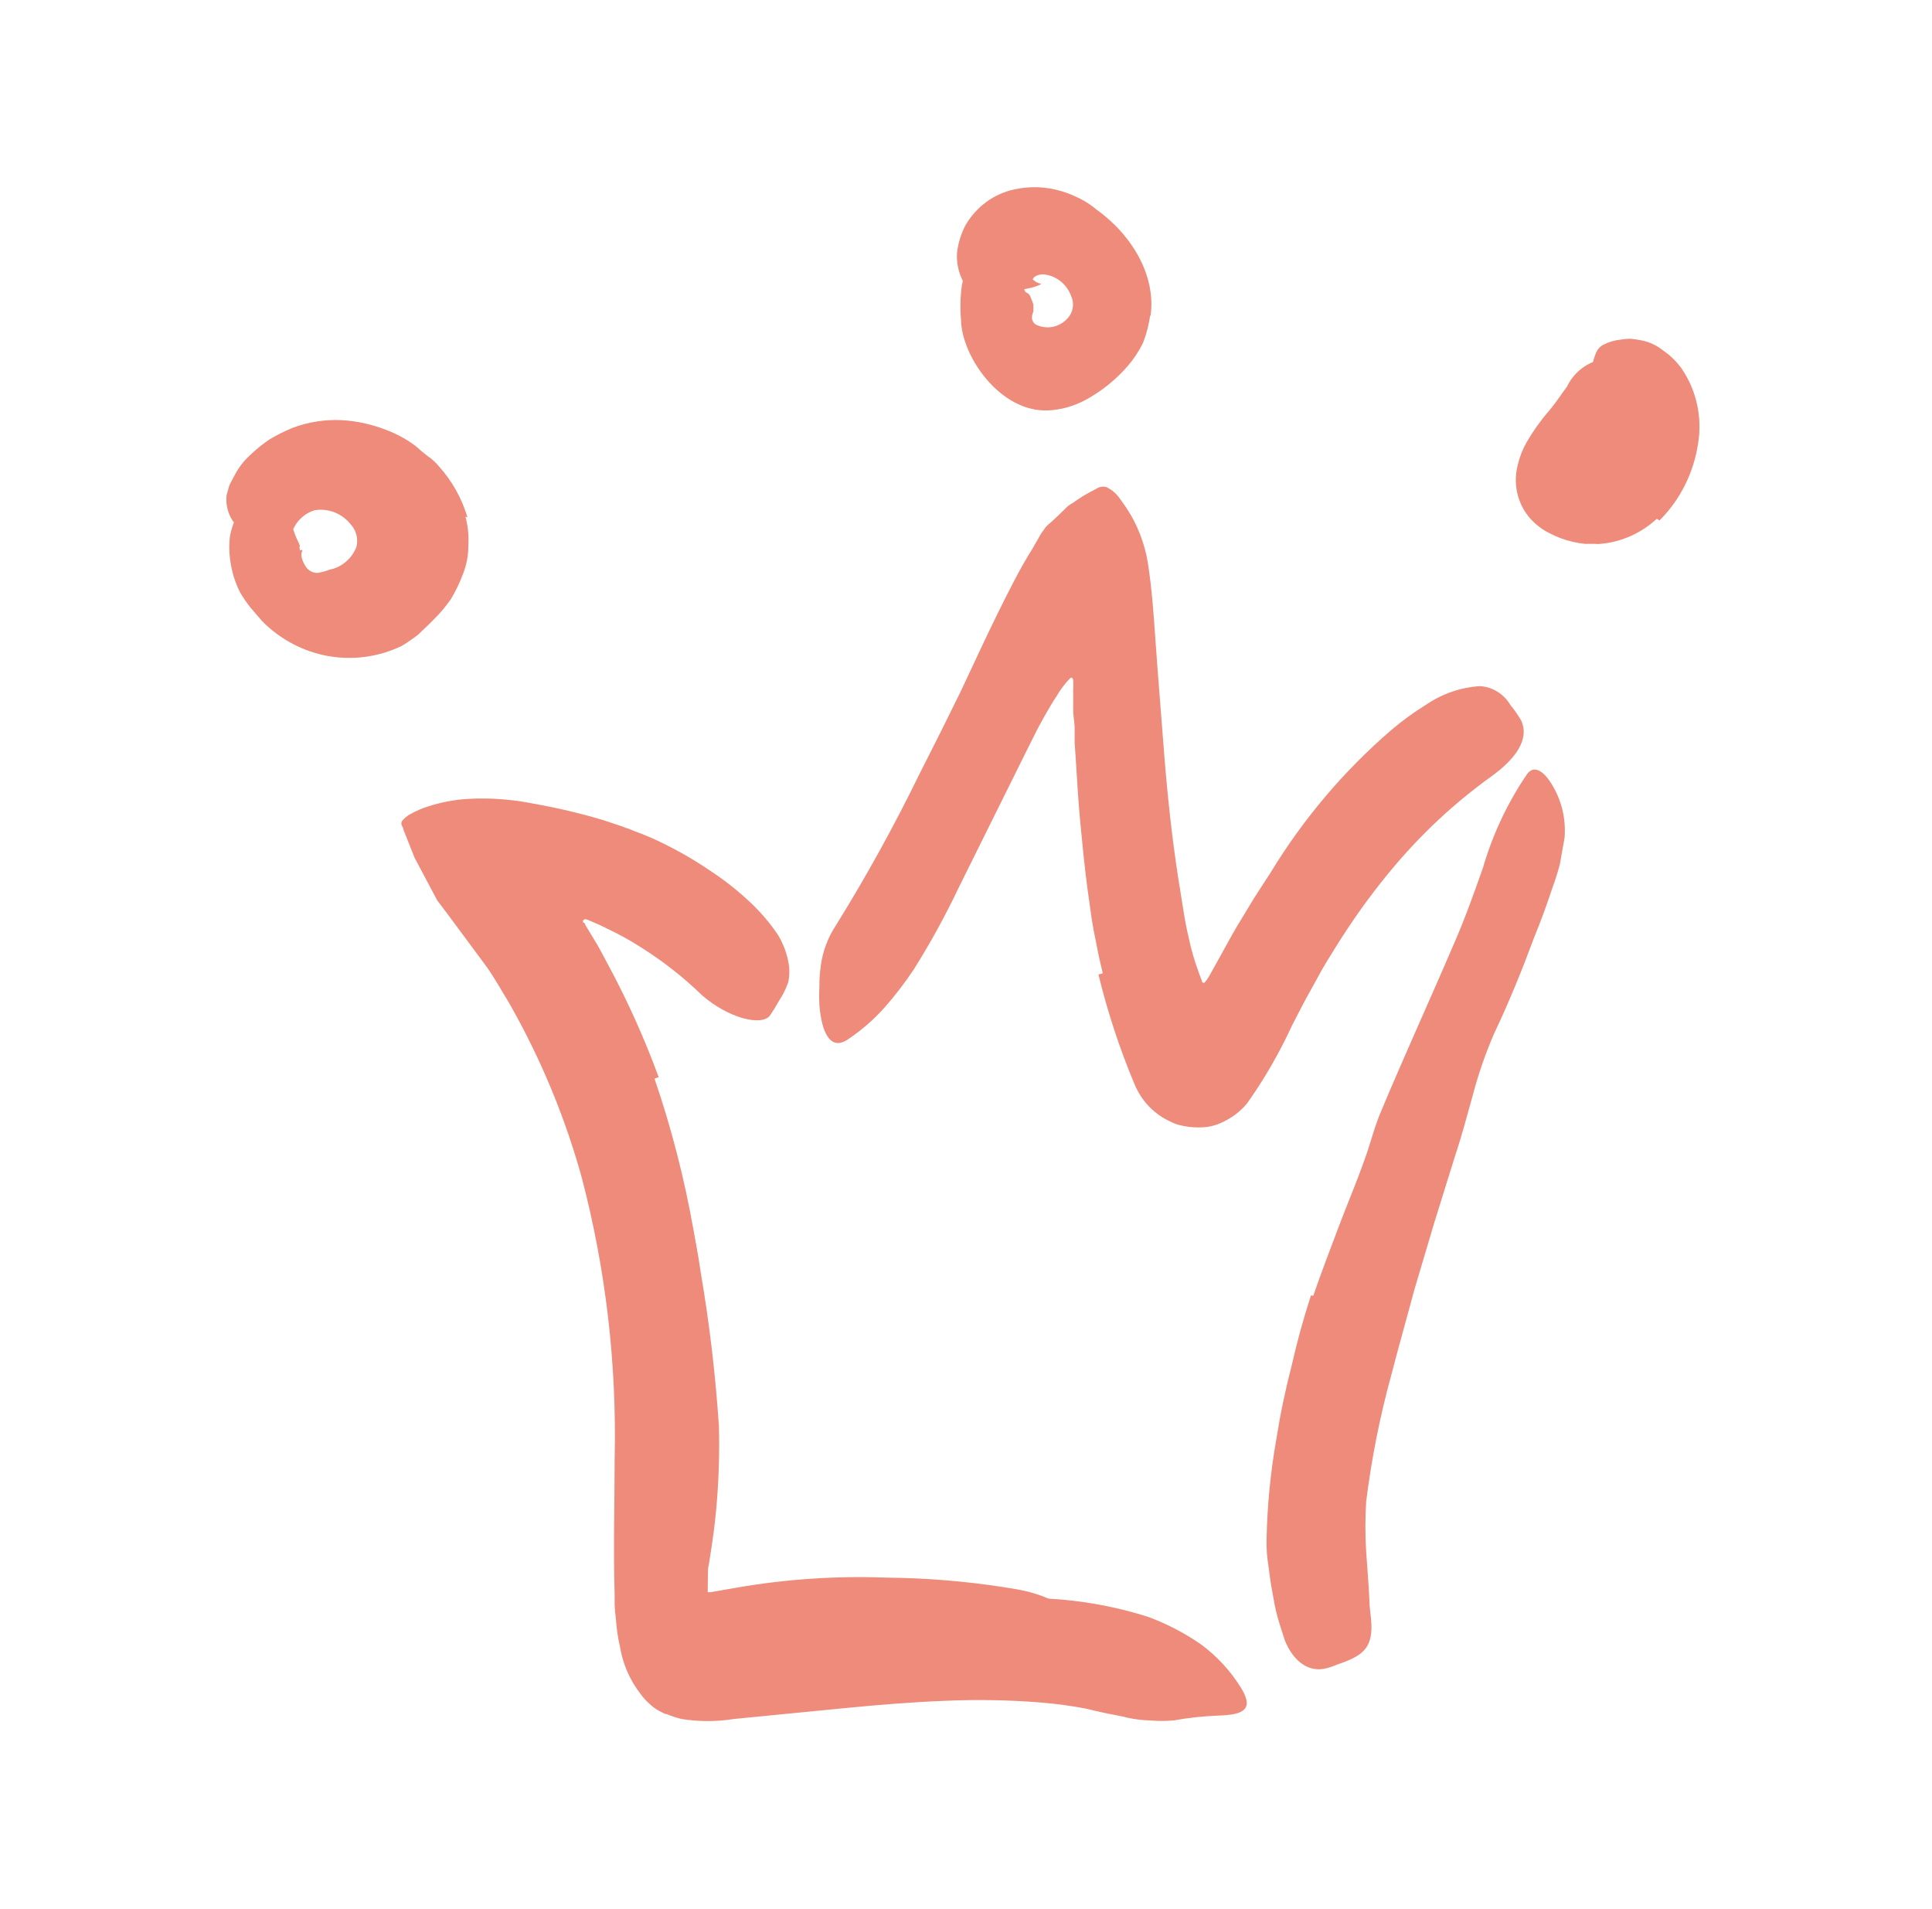
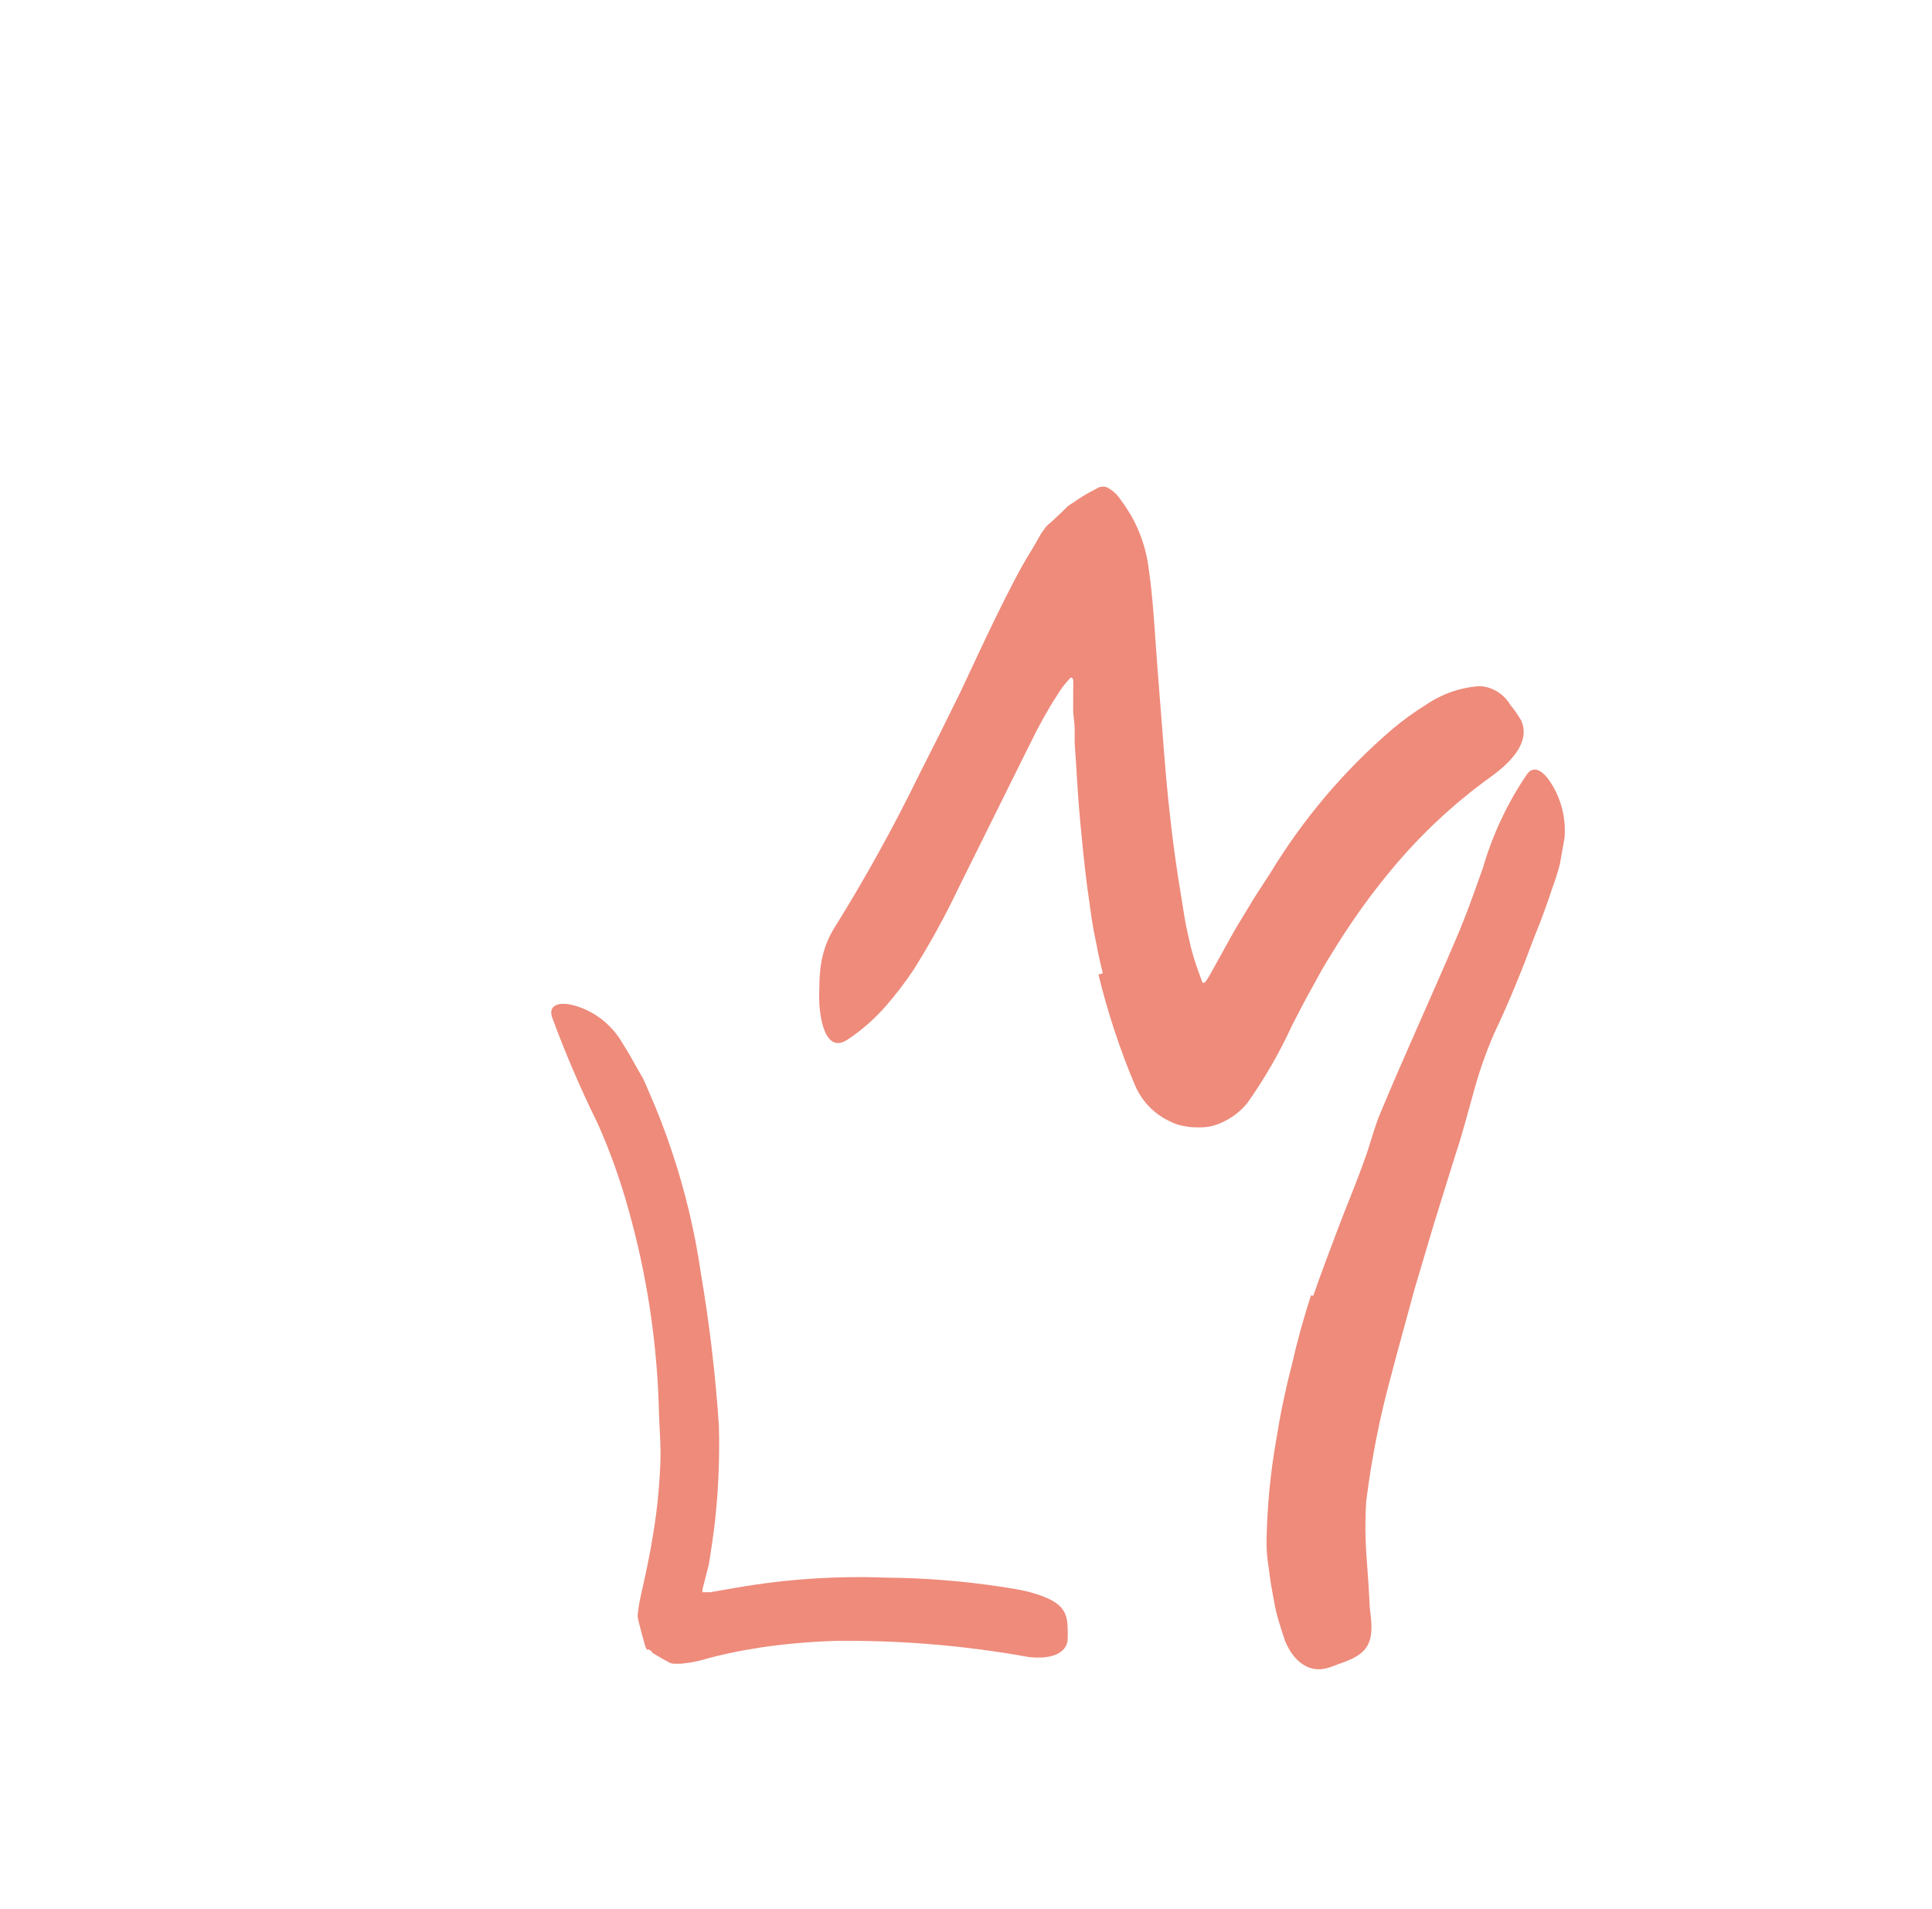
<svg xmlns="http://www.w3.org/2000/svg" width="84" height="83" viewBox="0 0 84 83" fill="none">
  <g clip-path="url(#clip0_2693_6323)">
    <path d="M28.34 71.792L28.23 71.727C28.23 71.727 28.23 71.678 28.144 71.727L28.097 71.67C28.062 71.598 28.036 71.521 28.018 71.442L27.885 70.954C27.838 70.791 27.791 70.588 27.744 70.393C27.697 70.198 27.744 70.157 27.744 70.027L27.806 69.628C27.924 69.075 28.057 68.521 28.159 68L28.277 67.398L28.348 66.991C28.543 65.895 28.663 64.785 28.708 63.671C28.748 62.858 28.661 62.044 28.646 61.23C28.562 58.295 28.116 55.382 27.32 52.564C26.968 51.291 26.523 50.047 25.987 48.845C25.246 47.343 24.584 45.8 24.003 44.223C23.838 43.719 24.261 43.54 24.897 43.694C25.733 43.906 26.465 44.43 26.951 45.167C27.187 45.542 27.422 45.924 27.634 46.323L27.971 46.909C28.065 47.112 28.151 47.316 28.238 47.527C28.599 48.341 28.912 49.155 29.21 50.05C29.789 51.774 30.212 53.55 30.473 55.355C30.847 57.553 31.109 59.769 31.257 61.995C31.29 63.228 31.248 64.462 31.132 65.689C31.077 66.3 30.991 66.918 30.897 67.52L30.826 67.976L30.779 68.171L30.677 68.57L30.544 69.091C30.536 69.134 30.536 69.178 30.544 69.221C30.544 69.221 30.614 69.221 30.646 69.221C30.677 69.221 30.802 69.221 30.881 69.221L32.002 69.026C34.16 68.65 36.349 68.503 38.536 68.586C40.229 68.6 41.919 68.736 43.595 68.993C43.963 69.058 44.332 69.099 44.7 69.197C46.065 69.563 46.41 69.953 46.418 70.767C46.43 70.954 46.43 71.142 46.418 71.329C46.324 71.923 45.634 72.142 44.724 72.037C41.948 71.536 39.134 71.302 36.316 71.337C35.251 71.369 34.188 71.461 33.132 71.613L32.348 71.744C31.861 71.833 31.297 71.955 30.779 72.094C30.522 72.175 30.26 72.237 29.995 72.281L29.61 72.329C29.493 72.329 29.399 72.329 29.289 72.329C29.193 72.324 29.1 72.29 29.022 72.232L28.795 72.11L28.34 71.841V71.792Z" fill="#EE8B7B" />
-     <path d="M28.457 46.893C29.926 51.182 30.72 55.688 30.811 60.238C30.858 61.865 30.959 63.493 30.905 65.039C30.858 66.422 30.779 67.805 30.771 69.05V69.531C30.764 69.647 30.764 69.764 30.771 69.88C30.767 70.129 30.92 70.35 31.148 70.426C31.388 70.45 31.629 70.45 31.869 70.426L33.83 70.214C35.156 70.043 36.497 69.889 37.846 69.775C40.266 69.517 42.7 69.419 45.132 69.482C46.76 69.527 48.375 69.801 49.932 70.296C50.73 70.593 51.492 70.989 52.199 71.475C52.909 71.994 53.514 72.652 53.979 73.412C54.552 74.372 53.979 74.551 52.959 74.584C52.31 74.609 51.663 74.679 51.022 74.795C50.685 74.824 50.347 74.824 50.011 74.795C49.673 74.787 49.337 74.746 49.007 74.673C48.716 74.592 48.41 74.551 48.105 74.486C47.799 74.421 47.493 74.348 47.187 74.275C46.541 74.153 45.889 74.066 45.234 74.014C43.854 73.904 42.468 73.879 41.085 73.941C39.657 73.998 38.214 74.112 36.74 74.258L31.916 74.73C31.157 74.853 30.385 74.853 29.626 74.73C29.456 74.69 29.288 74.638 29.124 74.576L28.999 74.519C28.999 74.47 28.999 74.519 28.999 74.519H28.936L28.693 74.397C28.526 74.313 28.373 74.203 28.238 74.071C28.097 73.949 27.97 73.81 27.861 73.656C27.389 73.056 27.075 72.338 26.952 71.573C26.861 71.18 26.803 70.78 26.779 70.377C26.75 70.177 26.731 69.976 26.724 69.775V69.335C26.662 67.228 26.724 65.324 26.724 63.411C26.819 59.293 26.338 55.181 25.297 51.206C24.627 48.784 23.687 46.452 22.497 44.256C22.316 43.931 22.144 43.597 21.94 43.28L21.65 42.792C21.493 42.539 21.344 42.295 21.179 42.059C20.426 41.05 19.712 40.066 19.007 39.138L18.026 37.291L17.532 36.046C17.532 35.932 17.391 35.867 17.477 35.696C17.573 35.576 17.69 35.477 17.822 35.403C18.072 35.261 18.334 35.147 18.607 35.061C19.189 34.871 19.793 34.759 20.403 34.728C21.341 34.681 22.281 34.752 23.203 34.939C24.224 35.119 25.235 35.358 26.23 35.655L27.014 35.916L27.21 35.989L27.352 36.038L27.634 36.152C28.018 36.29 28.418 36.461 28.763 36.632C29.508 36.992 30.226 37.408 30.912 37.877C31.534 38.286 32.119 38.752 32.661 39.268C33.092 39.677 33.478 40.132 33.814 40.627C34.032 40.98 34.187 41.372 34.269 41.783C34.336 42.088 34.336 42.405 34.269 42.71C34.167 42.998 34.03 43.272 33.861 43.524C33.741 43.742 33.61 43.954 33.469 44.159C33.101 44.614 31.681 44.273 30.528 43.272C29.712 42.48 28.818 41.78 27.861 41.18C27.388 40.876 26.895 40.604 26.387 40.367C26.136 40.236 25.877 40.123 25.603 40.009L25.501 39.968H25.407C25.265 40.057 25.407 40.139 25.407 40.131C25.407 40.131 25.407 40.082 25.454 40.22L25.799 40.79C26.034 41.156 26.23 41.563 26.442 41.945C27.287 43.515 28.021 45.147 28.638 46.828L28.457 46.893Z" fill="#EE8B7B" />
    <path d="M47.947 42.311C47.846 41.896 47.752 41.497 47.673 41.058L47.547 40.431L47.461 39.919L47.265 38.519C47.148 37.592 47.053 36.664 46.967 35.736C46.881 34.809 46.826 33.889 46.771 32.978L46.724 32.286C46.724 32.139 46.724 32.139 46.724 32.115V32.034V31.708C46.724 31.334 46.646 31.139 46.661 30.724C46.661 30.504 46.661 30.26 46.661 29.991C46.669 29.856 46.669 29.72 46.661 29.584C46.661 29.519 46.606 29.438 46.575 29.462C46.544 29.487 46.528 29.462 46.504 29.511C46.29 29.733 46.103 29.982 45.947 30.252C45.783 30.496 45.602 30.797 45.406 31.147L45.1 31.708L44.442 33.026L41.673 38.609C41.093 39.828 40.443 41.01 39.728 42.148C39.347 42.719 38.931 43.263 38.481 43.776C38 44.318 37.455 44.794 36.857 45.192C36.073 45.712 35.72 44.825 35.626 43.703C35.612 43.431 35.612 43.16 35.626 42.889C35.623 42.581 35.644 42.274 35.689 41.969C35.774 41.347 35.997 40.754 36.34 40.236C37.659 38.111 38.871 35.917 39.971 33.661C40.583 32.462 41.176 31.274 41.752 30.097C42.293 28.958 42.802 27.835 43.32 26.785C43.838 25.735 44.355 24.694 44.889 23.856L45.265 23.197L45.469 22.912C45.529 22.841 45.597 22.778 45.673 22.725L46.057 22.367L46.442 21.992C46.551 21.911 46.661 21.862 46.763 21.781C46.963 21.641 47.169 21.514 47.383 21.398L47.673 21.244C47.803 21.156 47.964 21.132 48.112 21.179C48.356 21.298 48.565 21.483 48.716 21.716C48.876 21.93 49.025 22.153 49.163 22.383C49.579 23.105 49.846 23.909 49.947 24.743C50.144 26.077 50.214 27.656 50.332 29.129L50.622 32.847C50.763 34.621 50.952 36.379 51.218 38.112L51.501 39.878C51.571 40.293 51.665 40.692 51.775 41.172C51.846 41.44 51.924 41.717 52.018 41.986C52.112 42.254 52.175 42.433 52.261 42.661C52.263 42.689 52.28 42.713 52.305 42.723C52.33 42.734 52.359 42.728 52.379 42.71L52.473 42.596C52.528 42.506 52.583 42.425 52.63 42.336L53.257 41.204C53.469 40.814 53.704 40.391 53.947 40L54.528 39.04L55.234 37.95C56.661 35.602 58.437 33.504 60.497 31.733C60.969 31.331 61.47 30.966 61.995 30.642C62.697 30.162 63.508 29.881 64.347 29.829C64.888 29.861 65.38 30.165 65.665 30.642C65.839 30.854 65.996 31.08 66.136 31.318C66.512 32.131 65.908 32.986 64.834 33.759C63.222 34.918 61.759 36.285 60.481 37.828C59.81 38.635 59.181 39.48 58.599 40.358C58.3 40.806 58.01 41.27 57.728 41.733L57.485 42.14L57.038 42.954C56.74 43.483 56.457 44.028 56.175 44.581C55.629 45.771 54.975 46.905 54.222 47.967C53.96 48.282 53.64 48.539 53.281 48.723C53.036 48.859 52.771 48.95 52.497 48.992C52.236 49.02 51.973 49.02 51.712 48.992C51.564 48.974 51.418 48.947 51.273 48.91C51.143 48.875 51.017 48.826 50.897 48.764C50.192 48.45 49.63 47.868 49.328 47.136C48.681 45.594 48.156 43.999 47.759 42.368L47.947 42.311Z" fill="#EE8B7B" />
    <path d="M57.099 56.332C57.444 55.331 57.821 54.346 58.19 53.37C58.558 52.393 58.974 51.417 59.319 50.44C59.586 49.732 59.75 48.992 60.056 48.292C61.076 45.851 62.197 43.41 63.241 40.969C63.711 39.895 64.103 38.78 64.48 37.714C64.904 36.259 65.553 34.885 66.401 33.645C66.684 33.263 67.092 33.49 67.445 34.06C67.888 34.757 68.092 35.588 68.025 36.42L67.821 37.567C67.729 37.92 67.619 38.268 67.492 38.609C67.256 39.325 66.998 40.033 66.707 40.741C66.182 42.157 65.617 43.556 64.958 44.94C64.591 45.788 64.287 46.664 64.048 47.56C63.797 48.455 63.562 49.366 63.264 50.253L62.354 53.175L61.484 56.104C61.162 57.316 60.809 58.545 60.503 59.733C60.001 61.552 59.632 63.407 59.398 65.283C59.354 66.004 59.354 66.726 59.398 67.447C59.444 68.163 59.507 68.855 59.539 69.555C59.539 69.864 59.593 70.165 59.617 70.458C59.703 71.565 59.319 71.939 58.354 72.289C58.127 72.362 57.907 72.468 57.68 72.525C56.943 72.72 56.26 72.281 55.868 71.329C55.75 70.971 55.633 70.613 55.531 70.246C55.429 69.88 55.382 69.53 55.311 69.164C55.241 68.798 55.194 68.432 55.147 68.058C55.086 67.689 55.059 67.316 55.068 66.943C55.095 65.477 55.237 64.015 55.492 62.573C55.659 61.507 55.879 60.45 56.15 59.408C56.386 58.358 56.668 57.333 56.998 56.316L57.099 56.332Z" fill="#EE8B7B" />
-     <path d="M20.238 22.464C20.346 22.869 20.389 23.29 20.363 23.709C20.366 24.131 20.289 24.548 20.136 24.938C19.994 25.32 19.818 25.688 19.61 26.037C19.379 26.372 19.116 26.683 18.826 26.964C18.63 27.176 18.402 27.363 18.198 27.575C17.966 27.759 17.722 27.927 17.469 28.079C15.423 29.064 13.003 28.633 11.391 26.997L10.881 26.403C10.721 26.199 10.575 25.984 10.442 25.76C10.21 25.304 10.061 24.807 10.002 24.295C9.956 23.961 9.956 23.621 10.002 23.286C10.069 22.953 10.183 22.633 10.34 22.334C10.502 22.077 10.688 21.837 10.897 21.618C11.112 21.44 11.35 21.292 11.602 21.179C11.924 21.04 12.222 21.626 12.473 22.285C12.606 22.619 12.732 22.953 12.826 23.229C12.92 23.506 13.069 23.701 13.03 23.774C12.991 23.848 13.077 23.88 13.03 23.913C12.983 23.945 13.085 23.913 13.101 23.913C13.116 23.913 13.101 23.913 13.14 23.913C13.147 23.928 13.147 23.946 13.14 23.962C13.093 24.035 13.053 24.247 13.281 24.613C13.394 24.799 13.594 24.911 13.806 24.906C13.983 24.88 14.157 24.833 14.324 24.767C14.856 24.666 15.301 24.288 15.501 23.766C15.581 23.424 15.49 23.063 15.257 22.806C14.877 22.325 14.281 22.087 13.689 22.18C13.225 22.316 12.854 22.677 12.693 23.148C12.67 23.229 12.641 23.308 12.606 23.384C12.555 23.456 12.484 23.51 12.402 23.538C12.293 23.555 12.182 23.555 12.073 23.538C11.764 23.498 11.463 23.41 11.179 23.278C10.998 23.205 10.826 23.156 10.661 23.083C10.397 22.974 10.178 22.773 10.042 22.513C9.879 22.212 9.813 21.864 9.853 21.52L9.971 21.105C10.034 20.959 10.128 20.804 10.206 20.65C10.375 20.326 10.598 20.037 10.865 19.795C11.132 19.536 11.421 19.301 11.728 19.096C12.048 18.906 12.381 18.74 12.724 18.599C13.412 18.342 14.143 18.229 14.873 18.266C15.55 18.307 16.217 18.458 16.849 18.713C17.287 18.883 17.701 19.113 18.081 19.397C18.244 19.549 18.414 19.693 18.591 19.828C18.776 19.951 18.943 20.102 19.085 20.276C19.654 20.906 20.078 21.663 20.324 22.489L20.238 22.464Z" fill="#EE8B7B" />
-     <path d="M50.004 13.733C49.947 14.141 49.842 14.54 49.69 14.921C49.51 15.283 49.286 15.619 49.023 15.922C48.507 16.514 47.893 17.008 47.211 17.379C46.709 17.653 46.155 17.812 45.588 17.842C43.478 17.94 41.815 15.483 41.784 13.92C41.748 13.522 41.748 13.122 41.784 12.724C41.81 12.301 41.928 11.889 42.129 11.52C42.343 11.004 42.711 10.573 43.18 10.291C43.6 10.049 44.086 9.96 44.56 10.039C44.843 10.088 44.827 10.584 44.749 11.137C44.67 11.691 44.592 12.334 44.56 12.48C44.536 12.523 44.531 12.574 44.546 12.62C44.561 12.667 44.595 12.705 44.639 12.724C44.704 12.752 44.757 12.805 44.788 12.87C44.841 12.99 44.888 13.112 44.929 13.237C44.929 13.318 44.929 13.416 44.929 13.505C44.929 13.595 44.882 13.635 44.874 13.725C44.84 13.887 44.918 14.052 45.062 14.124C45.196 14.185 45.34 14.221 45.486 14.229C45.89 14.252 46.278 14.059 46.513 13.717C46.676 13.462 46.697 13.137 46.568 12.862C46.372 12.332 45.898 11.968 45.352 11.927C45.133 11.927 44.921 12.024 44.898 12.163C44.898 12.163 44.898 12.163 44.898 12.211C44.898 12.211 44.898 12.26 44.898 12.211C44.877 12.178 44.858 12.142 44.843 12.106C44.843 12.106 44.843 12.106 44.96 12.195C45.078 12.285 45.094 12.285 45.172 12.309L45.274 12.35C45.151 12.412 45.022 12.461 44.89 12.496C44.576 12.569 44.247 12.635 43.855 12.7L43.36 12.805C43.094 12.844 42.822 12.805 42.576 12.691C42.398 12.62 42.227 12.53 42.066 12.423C41.855 12.301 41.831 12.13 41.745 11.943C41.634 11.634 41.588 11.303 41.611 10.975C41.66 10.564 41.783 10.167 41.972 9.803C42.44 8.989 43.218 8.418 44.113 8.232C44.792 8.083 45.495 8.111 46.16 8.314C46.43 8.396 46.693 8.502 46.945 8.631C47.206 8.759 47.451 8.921 47.674 9.111C49.243 10.234 50.262 12.008 50.027 13.717L50.004 13.733Z" fill="#EE8B7B" />
-     <path d="M72.035 22.554C71.436 23.105 70.699 23.469 69.909 23.603L69.588 23.644C69.51 23.652 69.431 23.652 69.352 23.644C69.211 23.644 69.086 23.644 68.913 23.644C68.546 23.607 68.185 23.522 67.839 23.392C67.698 23.335 67.541 23.27 67.368 23.18C67.193 23.093 67.027 22.987 66.874 22.863C66.082 22.255 65.73 21.205 65.988 20.218C66.069 19.866 66.201 19.529 66.38 19.217C66.659 18.736 66.982 18.284 67.345 17.867C67.635 17.525 67.862 17.167 68.129 16.809C68.403 16.243 68.897 15.826 69.486 15.661C69.745 15.604 69.933 16.166 70.168 16.719C70.403 17.273 70.733 17.818 70.678 17.997C70.451 18.714 70.095 19.38 69.627 19.958C69.478 20.104 69.454 20.291 69.494 20.332C69.494 20.332 69.533 20.373 69.494 20.332H69.251C69.117 20.343 68.986 20.371 68.858 20.413C68.765 20.431 68.677 20.47 68.6 20.527C68.708 20.382 68.78 20.212 68.811 20.031C68.838 19.913 68.856 19.794 68.866 19.673H68.929H69.047C69.007 19.372 69.102 20.088 69.094 20.015V20.055C69.094 20.055 69.094 20.015 69.094 19.99C69.067 19.94 69.044 19.889 69.023 19.836C69.203 19.782 69.359 19.664 69.462 19.502C69.696 19.21 69.801 18.829 69.752 18.452C69.752 18.387 69.69 18.379 69.65 18.363C69.611 18.347 69.611 18.363 69.588 18.363C69.621 18.348 69.653 18.328 69.682 18.306C69.847 18.192 69.799 18.16 69.745 18.306V18.412C69.722 18.48 69.706 18.551 69.698 18.623C69.698 19.25 69.619 18.33 69.423 17.468L69.274 16.858C69.19 16.539 69.177 16.206 69.235 15.881C69.264 15.696 69.317 15.515 69.392 15.344C69.453 15.188 69.568 15.061 69.713 14.986C69.944 14.867 70.194 14.793 70.451 14.766C70.59 14.741 70.732 14.727 70.874 14.726C71.043 14.739 71.21 14.763 71.376 14.799C71.726 14.869 72.054 15.025 72.333 15.255C72.636 15.462 72.902 15.724 73.117 16.027C73.76 16.969 74.017 18.137 73.831 19.274C73.641 20.552 73.051 21.73 72.152 22.627L72.035 22.554Z" fill="#EE8B7B" />
  </g>
  <defs>
    <clipPath id="clip0_2693_6323">
      <rect x="0.5" width="83" height="83" rx="4" fill="white" />
    </clipPath>
  </defs>
</svg>